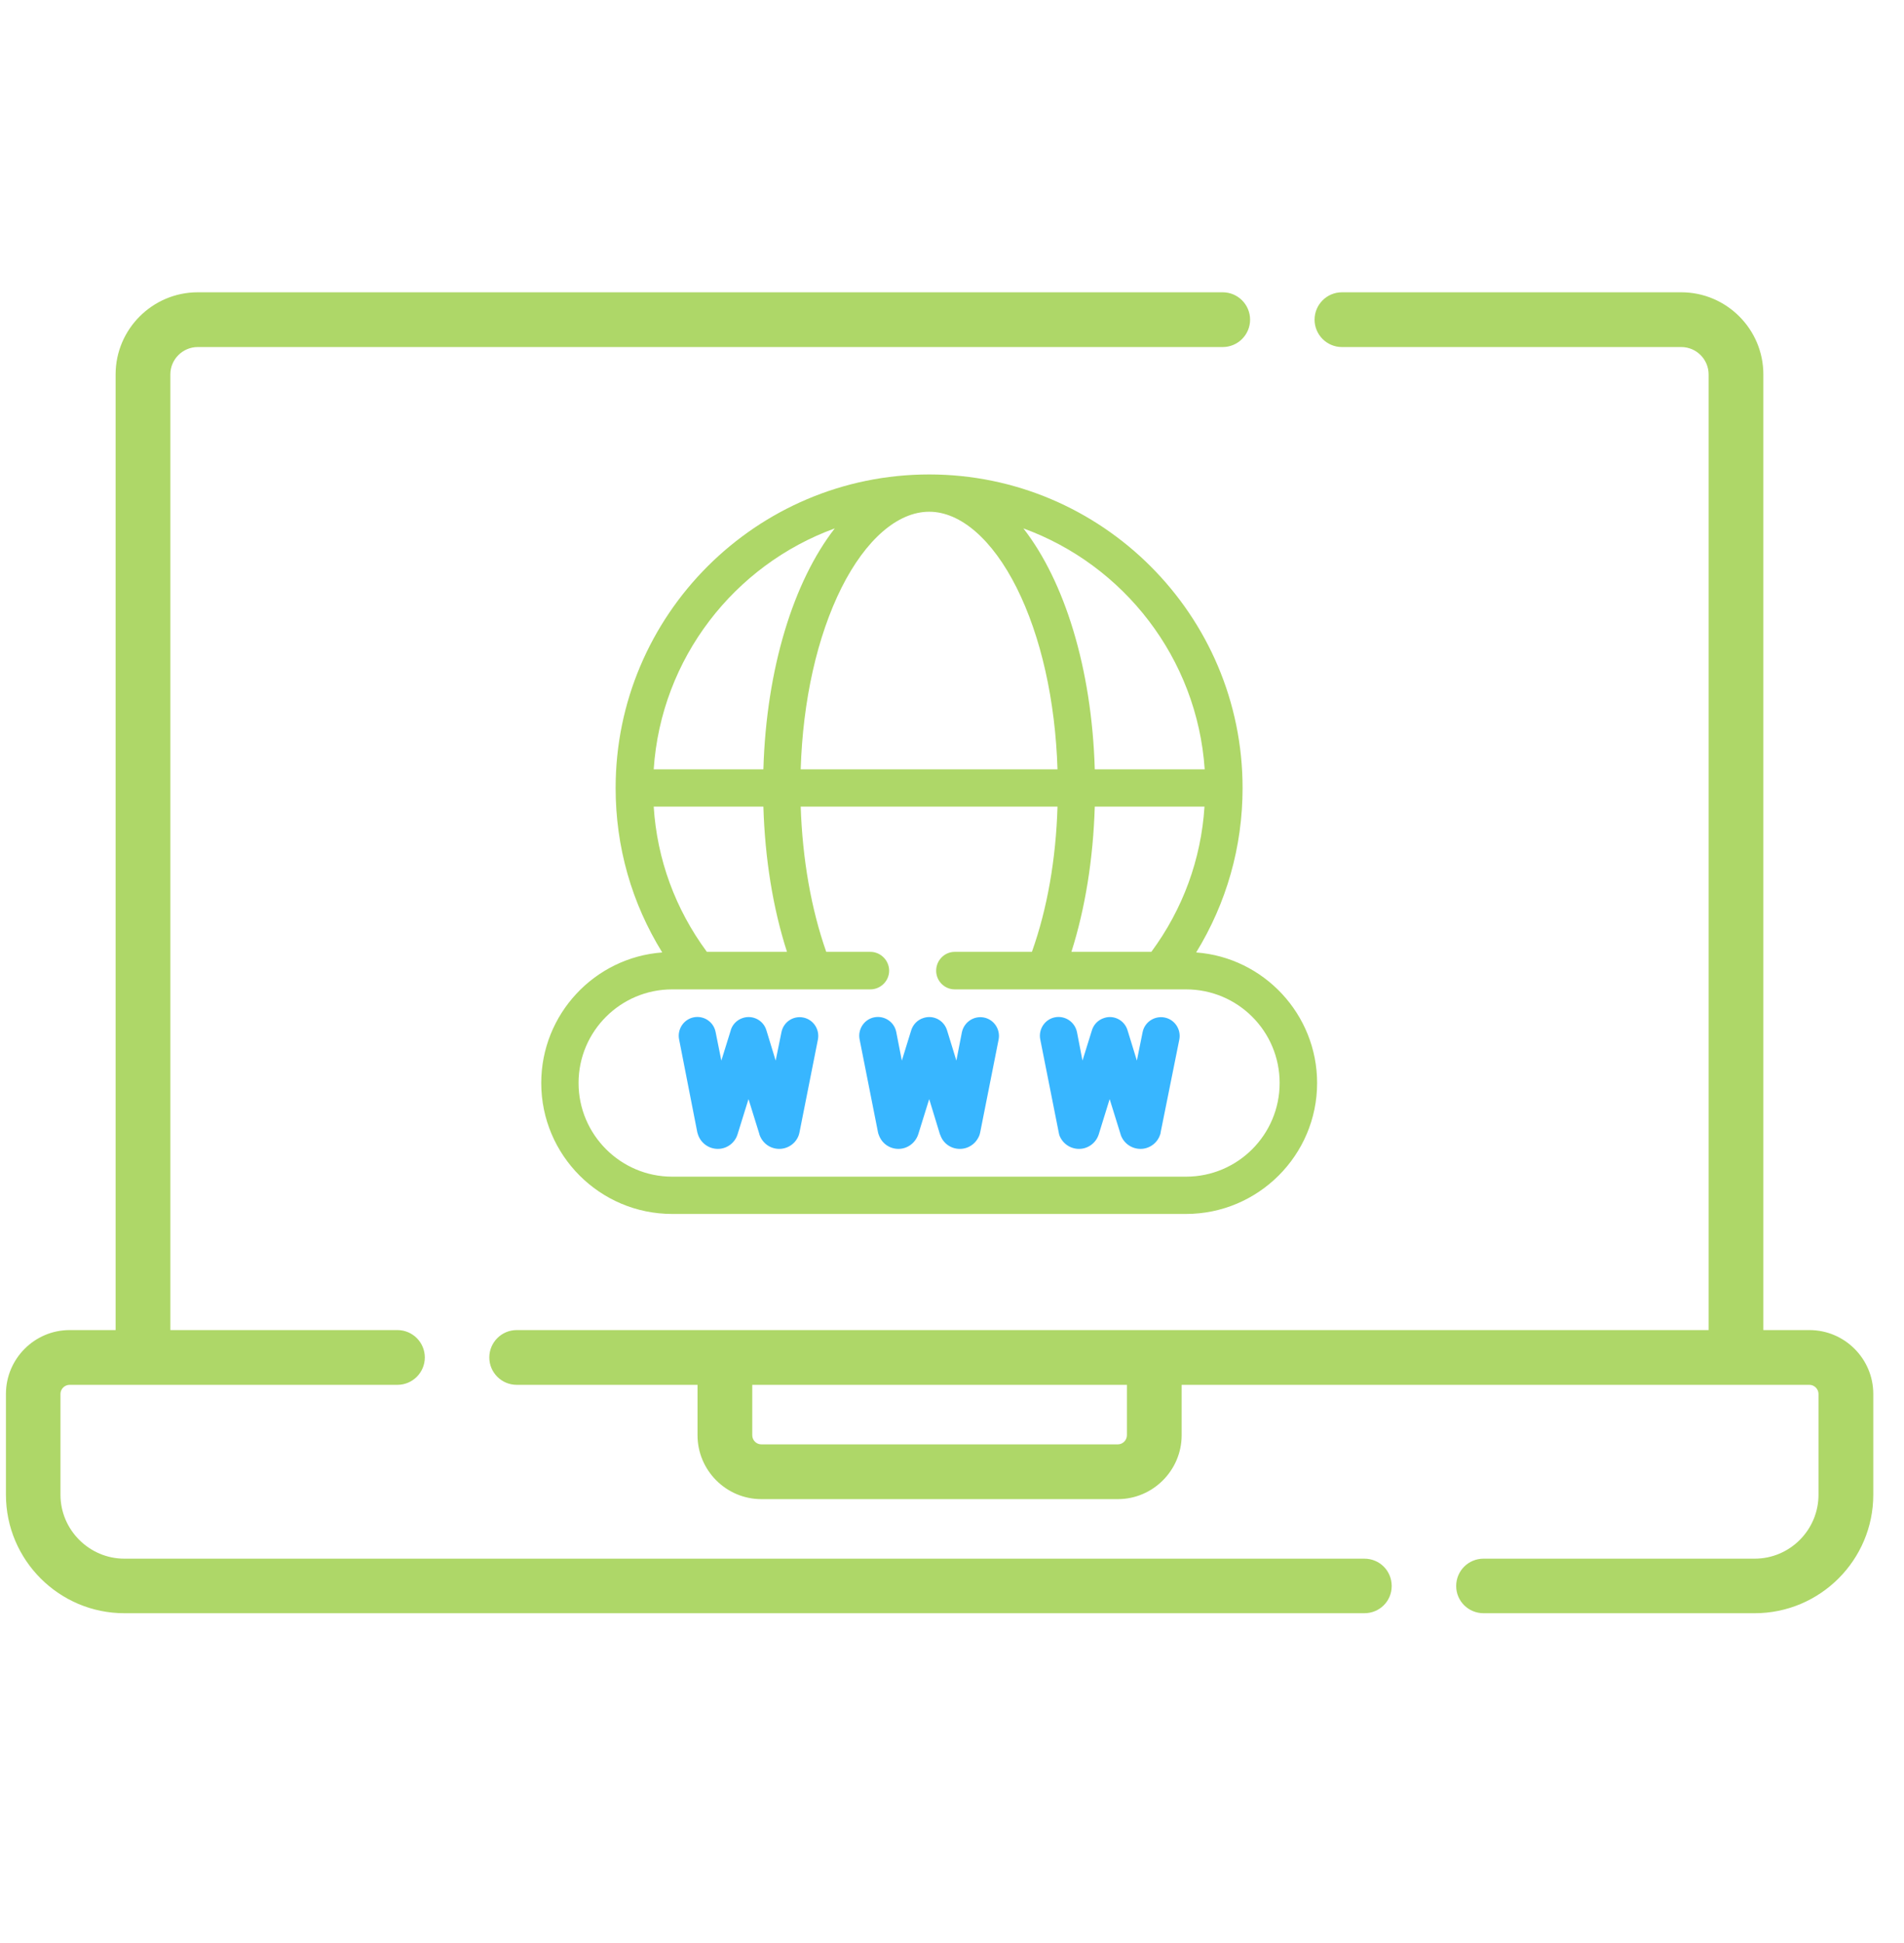
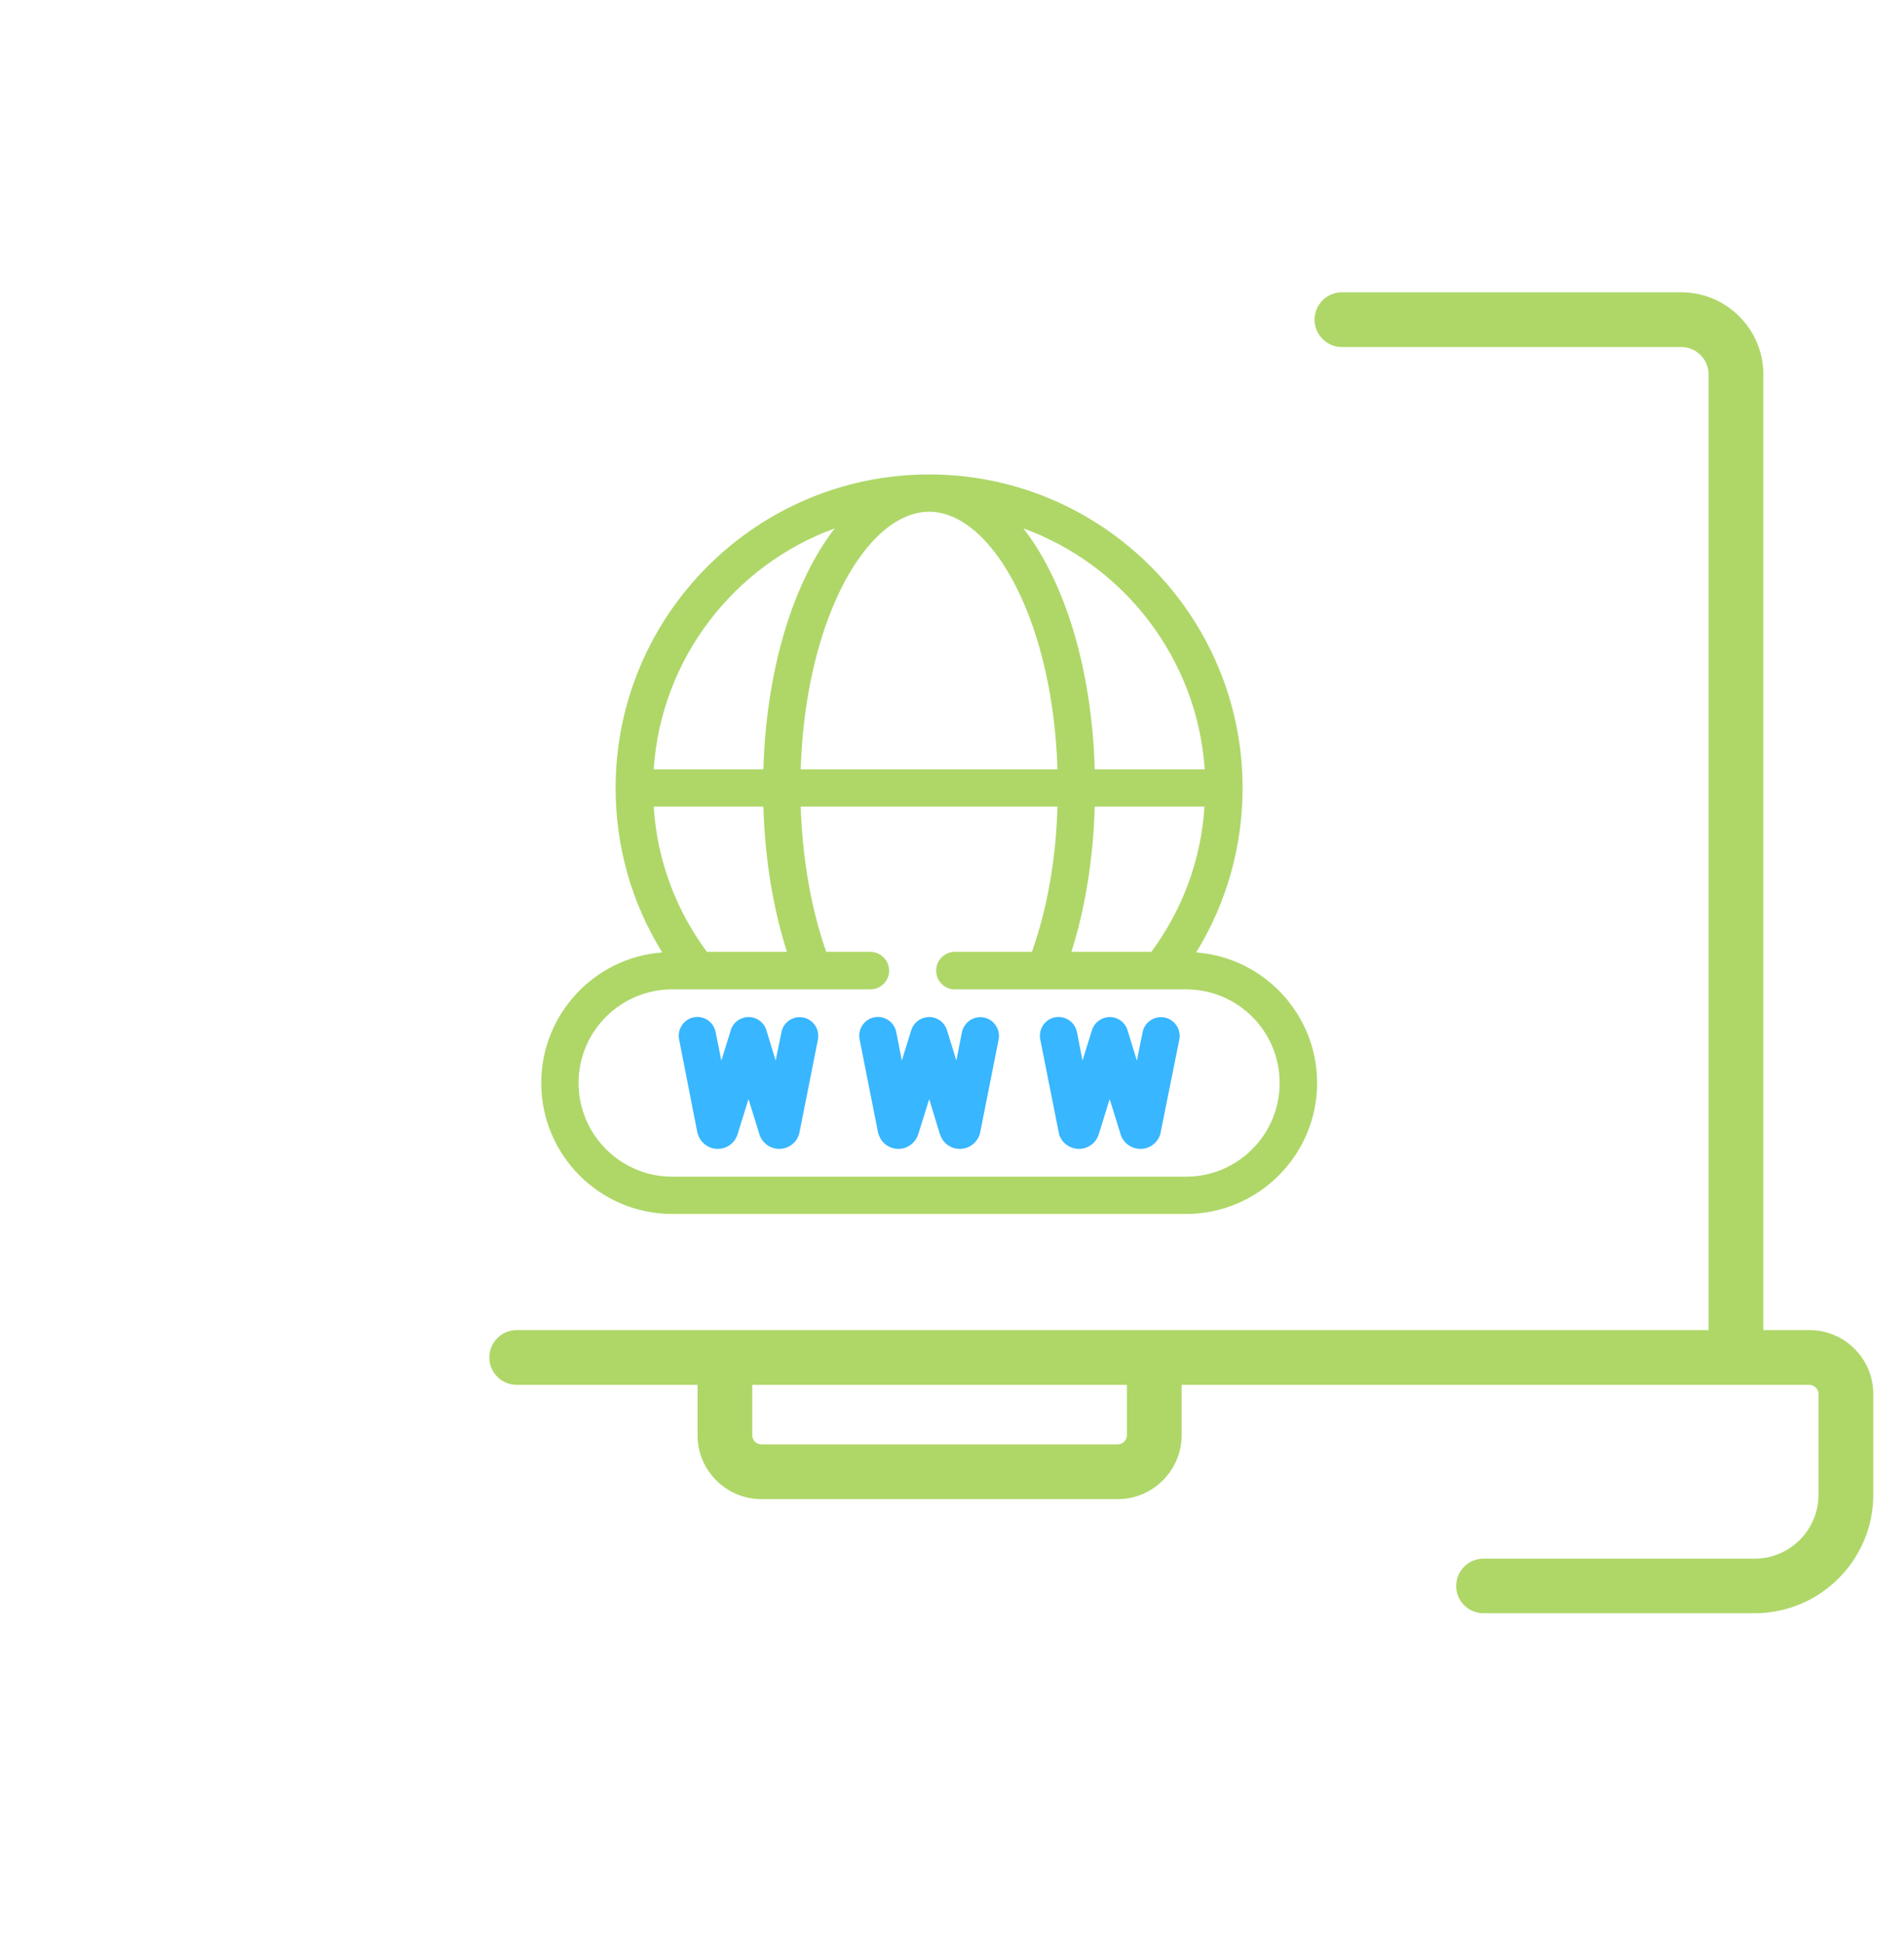
<svg xmlns="http://www.w3.org/2000/svg" width="50" zoomAndPan="magnify" viewBox="0 0 37.5 38.25" height="51" preserveAspectRatio="xMidYMid meet" version="1.2">
  <defs>
    <clipPath id="b38ae48425">
      <path d="M 9 5 L 36.895 5 L 36.895 32 L 9 32 Z M 9 5 " />
    </clipPath>
    <clipPath id="76033c3146">
-       <path d="M 0.117 5 L 28 5 L 28 32 L 0.117 32 Z M 0.117 5 " />
-     </clipPath>
+       </clipPath>
  </defs>
  <g id="71580163ca">
    <g clip-rule="nonzero" clip-path="url(#b38ae48425)">
      <path style=" stroke:none;fill-rule:nonzero;fill:#aed768;fill-opacity:1;" d="M 35.637 26.184 L 34.73 26.184 L 34.73 7.371 C 34.73 6.48 34.004 5.754 33.113 5.754 L 26.43 5.754 C 26.133 5.754 25.891 5.996 25.891 6.293 C 25.891 6.59 26.133 6.832 26.43 6.832 L 33.113 6.832 C 33.41 6.832 33.652 7.074 33.652 7.371 L 33.652 26.184 L 10.176 26.184 C 9.879 26.184 9.637 26.426 9.637 26.723 C 9.637 27.02 9.879 27.262 10.176 27.262 L 13.738 27.262 L 13.738 28.254 C 13.738 28.945 14.301 29.512 14.996 29.512 L 22.016 29.512 C 22.707 29.512 23.273 28.945 23.273 28.254 L 23.273 27.262 L 35.637 27.262 C 35.734 27.262 35.816 27.344 35.816 27.441 L 35.816 29.426 C 35.816 30.117 35.254 30.684 34.559 30.684 L 29.219 30.684 C 28.922 30.684 28.68 30.922 28.68 31.223 C 28.68 31.52 28.922 31.758 29.219 31.758 L 34.559 31.758 C 35.848 31.758 36.895 30.711 36.895 29.426 L 36.895 27.441 C 36.895 26.75 36.332 26.184 35.637 26.184 Z M 22.195 28.254 C 22.195 28.352 22.113 28.434 22.016 28.434 L 14.996 28.434 C 14.895 28.434 14.816 28.352 14.816 28.254 L 14.816 27.262 L 22.195 27.262 Z M 22.195 28.254 " />
    </g>
    <g clip-rule="nonzero" clip-path="url(#76033c3146)">
      <path style=" stroke:none;fill-rule:nonzero;fill:#aed768;fill-opacity:1;" d="M 26.871 30.684 L 2.449 30.684 C 1.758 30.684 1.191 30.117 1.191 29.426 L 1.191 27.441 C 1.191 27.344 1.273 27.262 1.371 27.262 L 7.828 27.262 C 8.125 27.262 8.367 27.02 8.367 26.723 C 8.367 26.426 8.125 26.184 7.828 26.184 L 3.355 26.184 L 3.355 7.371 C 3.355 7.074 3.598 6.832 3.895 6.832 L 24.082 6.832 C 24.379 6.832 24.621 6.59 24.621 6.293 C 24.621 5.996 24.379 5.754 24.082 5.754 L 3.895 5.754 C 3.004 5.754 2.277 6.48 2.277 7.371 L 2.277 26.184 L 1.371 26.184 C 0.68 26.184 0.117 26.75 0.117 27.441 L 0.117 29.426 C 0.117 30.711 1.164 31.758 2.449 31.758 L 26.871 31.758 C 27.172 31.758 27.41 31.52 27.41 31.223 C 27.41 30.922 27.172 30.684 26.871 30.684 Z M 26.871 30.684 " />
    </g>
    <path style=" stroke:none;fill-rule:nonzero;fill:#38b6ff;fill-opacity:1;" d="M 13.734 22.293 C 13.738 22.309 13.746 22.328 13.75 22.344 C 13.809 22.508 13.965 22.617 14.137 22.617 L 14.141 22.617 C 14.312 22.617 14.469 22.504 14.523 22.34 C 14.523 22.336 14.527 22.332 14.527 22.328 L 14.742 21.637 L 14.957 22.328 C 14.957 22.336 14.957 22.34 14.961 22.344 C 15.02 22.508 15.172 22.617 15.348 22.617 C 15.523 22.617 15.68 22.504 15.734 22.34 C 15.738 22.324 15.742 22.309 15.746 22.293 L 16.109 20.465 C 16.148 20.266 16.02 20.07 15.82 20.031 C 15.621 19.992 15.43 20.121 15.391 20.32 L 15.277 20.879 L 15.094 20.281 C 15.035 20.086 14.828 19.977 14.633 20.039 C 14.508 20.078 14.414 20.18 14.387 20.301 L 14.207 20.879 L 14.094 20.316 C 14.055 20.117 13.863 19.988 13.664 20.027 C 13.465 20.066 13.336 20.262 13.375 20.461 Z M 13.734 22.293 " />
    <path style=" stroke:none;fill-rule:nonzero;fill:#38b6ff;fill-opacity:1;" d="M 17.293 22.293 C 17.297 22.309 17.301 22.328 17.309 22.344 C 17.367 22.508 17.52 22.617 17.695 22.617 C 17.871 22.617 18.023 22.504 18.082 22.34 C 18.082 22.336 18.082 22.332 18.086 22.328 L 18.301 21.637 L 18.512 22.328 C 18.516 22.336 18.516 22.34 18.52 22.344 C 18.574 22.508 18.73 22.617 18.902 22.617 L 18.906 22.617 C 19.082 22.617 19.234 22.504 19.293 22.34 C 19.297 22.324 19.301 22.309 19.305 22.293 L 19.668 20.465 C 19.707 20.266 19.578 20.07 19.379 20.031 C 19.18 19.992 18.988 20.121 18.945 20.32 L 18.836 20.879 L 18.652 20.281 C 18.59 20.086 18.387 19.977 18.191 20.039 C 18.062 20.078 17.973 20.18 17.941 20.301 L 17.762 20.879 L 17.652 20.316 C 17.613 20.117 17.418 19.988 17.219 20.027 C 17.02 20.066 16.891 20.262 16.93 20.461 Z M 17.293 22.293 " />
    <path style=" stroke:none;fill-rule:nonzero;fill:#38b6ff;fill-opacity:1;" d="M 20.852 22.293 C 20.855 22.309 20.859 22.328 20.863 22.344 C 20.922 22.508 21.078 22.617 21.25 22.617 L 21.254 22.617 C 21.426 22.617 21.582 22.504 21.637 22.34 C 21.641 22.336 21.641 22.332 21.641 22.328 L 21.855 21.637 L 22.07 22.328 C 22.07 22.336 22.074 22.34 22.074 22.344 C 22.133 22.508 22.289 22.617 22.461 22.617 L 22.465 22.617 C 22.637 22.617 22.793 22.504 22.848 22.34 C 22.855 22.324 22.859 22.309 22.859 22.293 L 23.227 20.465 C 23.266 20.266 23.137 20.07 22.938 20.031 C 22.738 19.992 22.543 20.121 22.504 20.32 L 22.391 20.879 L 22.207 20.281 C 22.148 20.086 21.941 19.977 21.75 20.039 C 21.621 20.078 21.531 20.18 21.5 20.301 L 21.32 20.879 L 21.211 20.316 C 21.168 20.117 20.977 19.988 20.777 20.027 C 20.578 20.066 20.449 20.262 20.488 20.461 Z M 20.852 22.293 " />
    <path style=" stroke:none;fill-rule:nonzero;fill:#aed768;fill-opacity:1;" d="M 10.66 21.32 C 10.66 22.742 11.816 23.898 13.238 23.898 L 23.359 23.898 C 24.781 23.898 25.941 22.742 25.941 21.32 C 25.941 19.965 24.887 18.848 23.559 18.75 C 24.156 17.777 24.473 16.672 24.473 15.512 C 24.473 12.109 21.703 9.34 18.301 9.34 C 14.895 9.34 12.125 12.109 12.125 15.512 C 12.125 16.672 12.441 17.777 13.043 18.75 C 11.711 18.848 10.66 19.965 10.66 21.32 Z M 13.922 18.738 C 13.301 17.898 12.941 16.918 12.875 15.879 L 15.035 15.879 C 15.066 16.902 15.223 17.879 15.5 18.738 Z M 18.301 10.074 C 18.918 10.074 19.547 10.621 20.023 11.57 C 20.504 12.531 20.785 13.789 20.828 15.145 L 15.77 15.145 C 15.812 13.789 16.094 12.531 16.574 11.57 C 17.051 10.621 17.68 10.074 18.301 10.074 Z M 23.723 15.879 C 23.656 16.918 23.297 17.898 22.676 18.738 L 21.102 18.738 C 21.375 17.879 21.531 16.902 21.562 15.879 Z M 23.727 15.145 L 21.562 15.145 C 21.504 13.152 20.965 11.441 20.156 10.402 C 22.133 11.121 23.578 12.957 23.727 15.145 Z M 16.441 10.402 C 15.633 11.441 15.094 13.152 15.035 15.145 L 12.875 15.145 C 13.02 12.957 14.465 11.121 16.441 10.402 Z M 13.238 19.477 L 17.141 19.477 C 17.344 19.477 17.512 19.312 17.512 19.109 C 17.512 18.906 17.344 18.738 17.141 18.738 L 16.273 18.738 C 15.977 17.895 15.805 16.918 15.77 15.879 L 20.828 15.879 C 20.797 16.918 20.625 17.895 20.324 18.738 L 18.805 18.738 C 18.602 18.738 18.438 18.906 18.438 19.109 C 18.438 19.312 18.602 19.477 18.805 19.477 L 23.359 19.477 C 24.379 19.477 25.203 20.301 25.203 21.32 C 25.203 22.336 24.379 23.164 23.359 23.164 L 13.238 23.164 C 12.223 23.164 11.395 22.336 11.395 21.32 C 11.395 20.301 12.223 19.477 13.238 19.477 Z M 13.238 19.477 " />
  </g>
</svg>